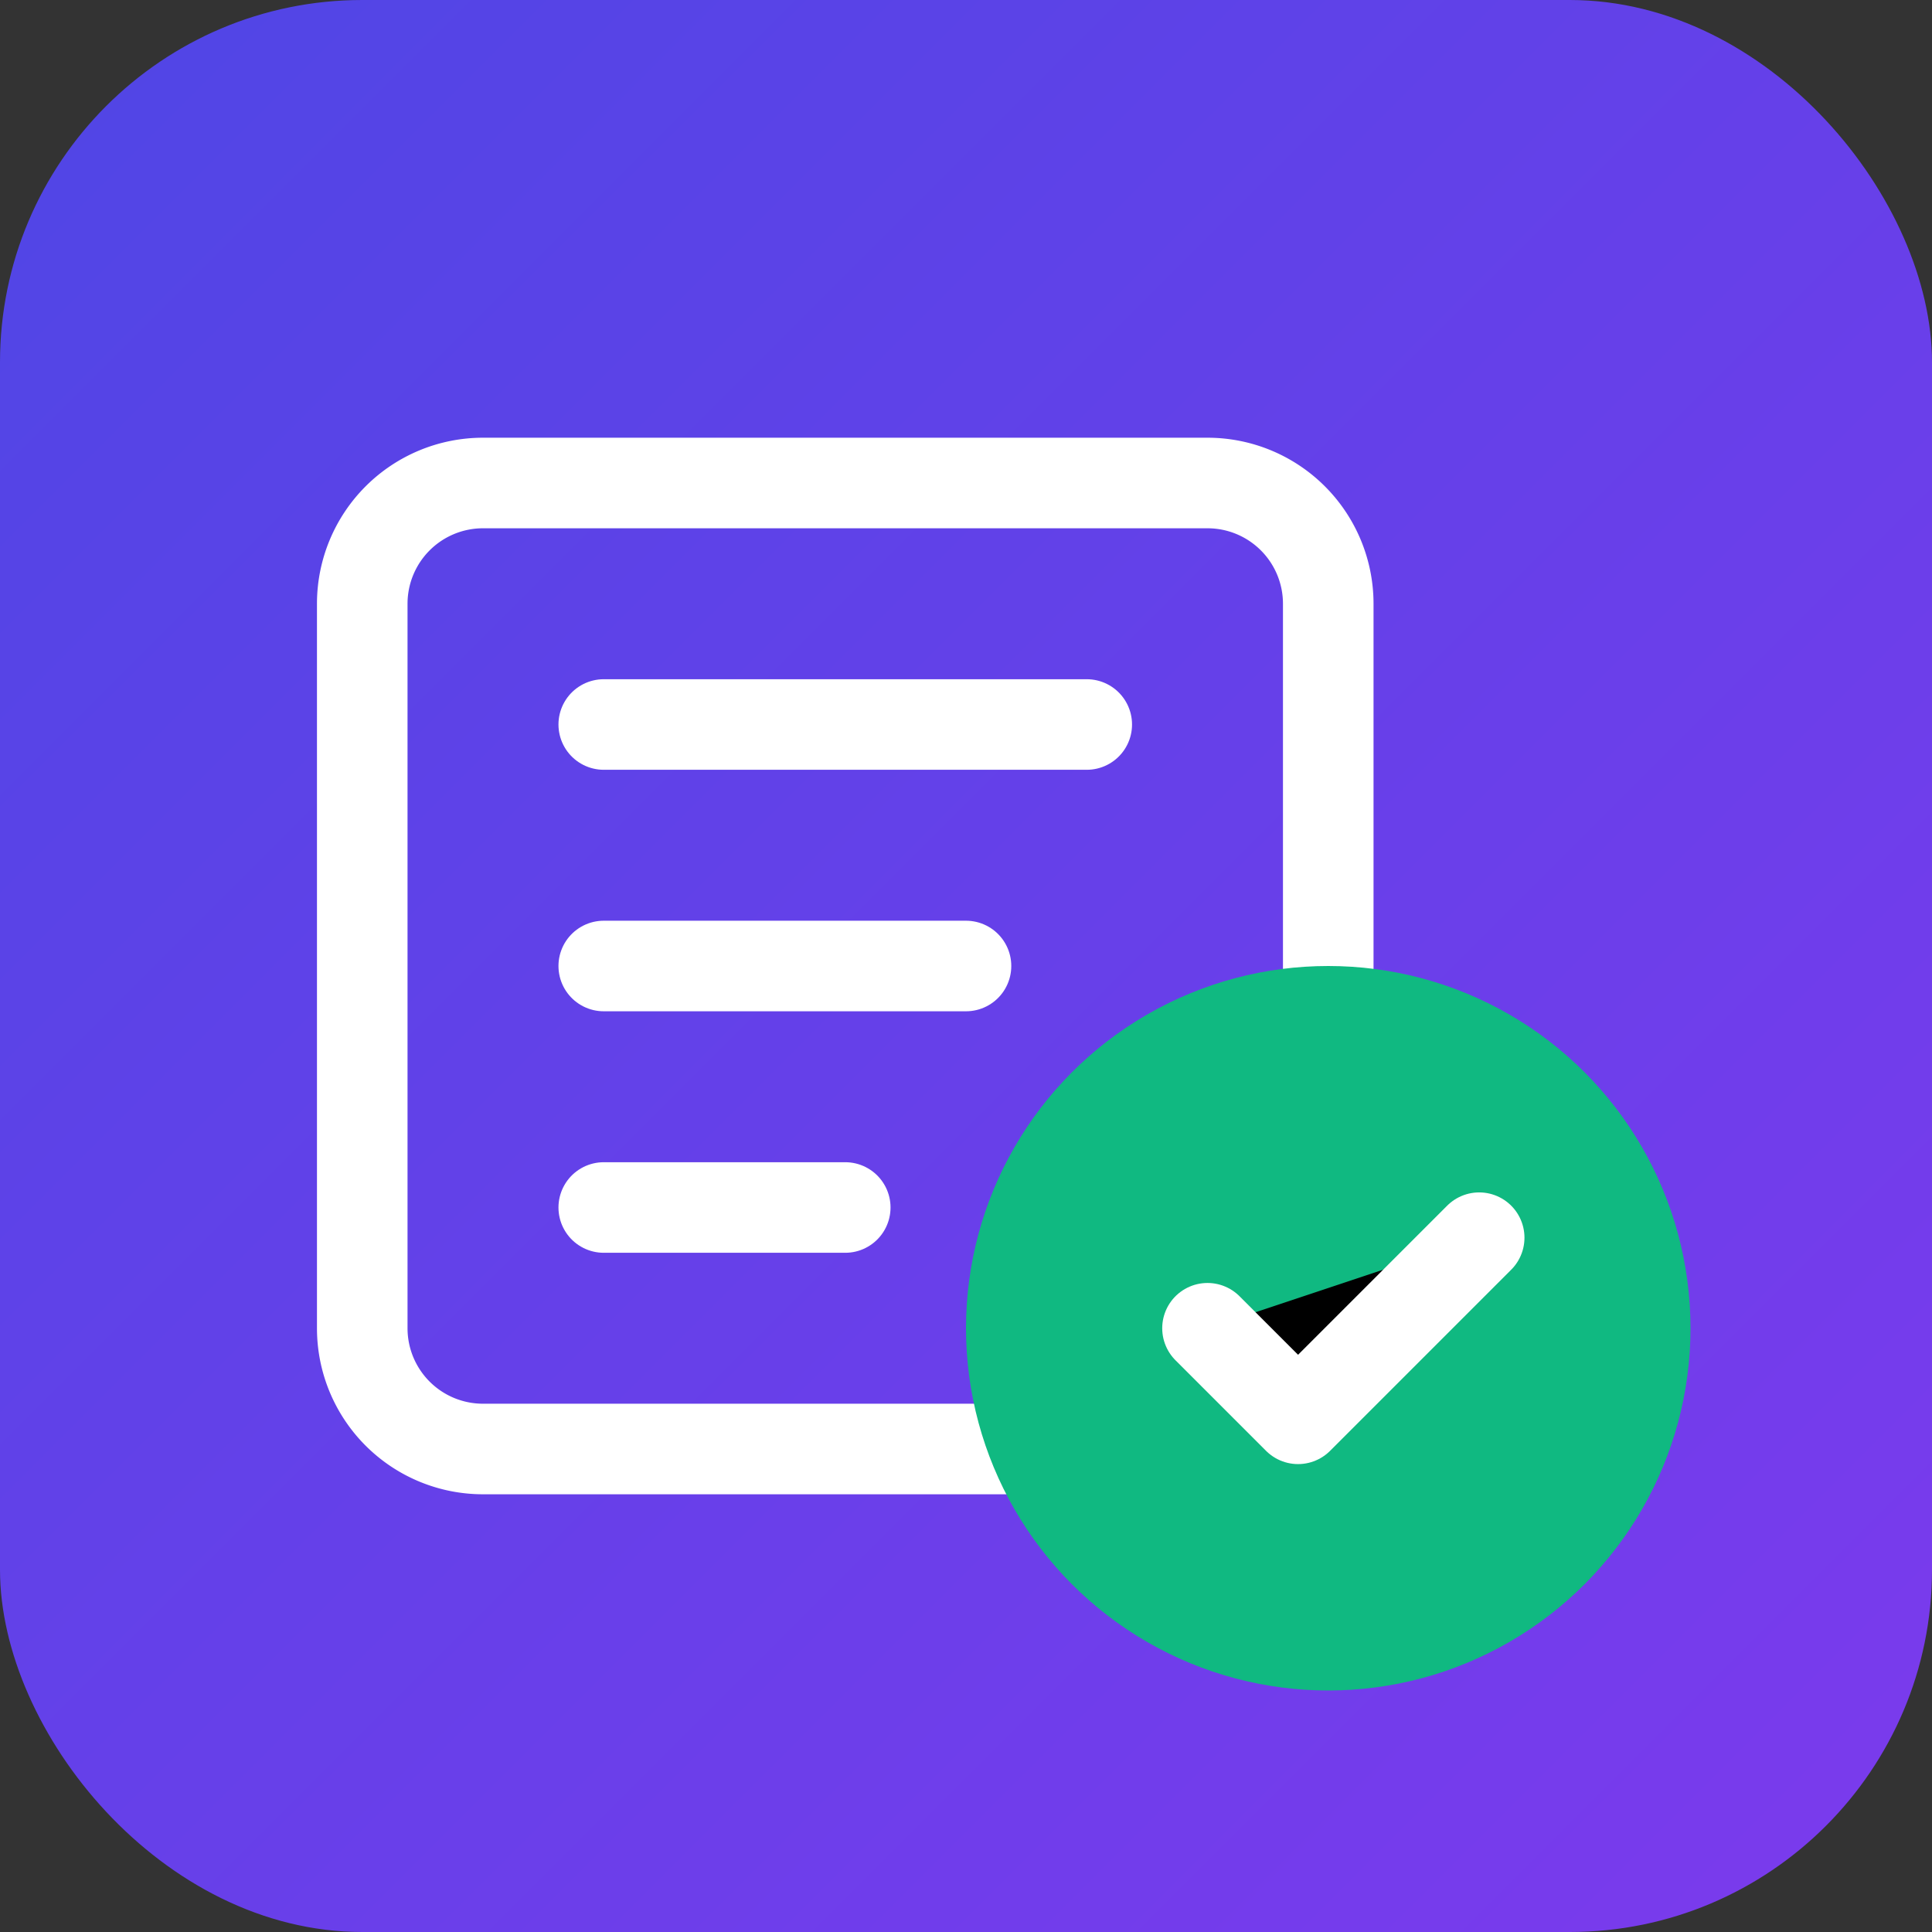
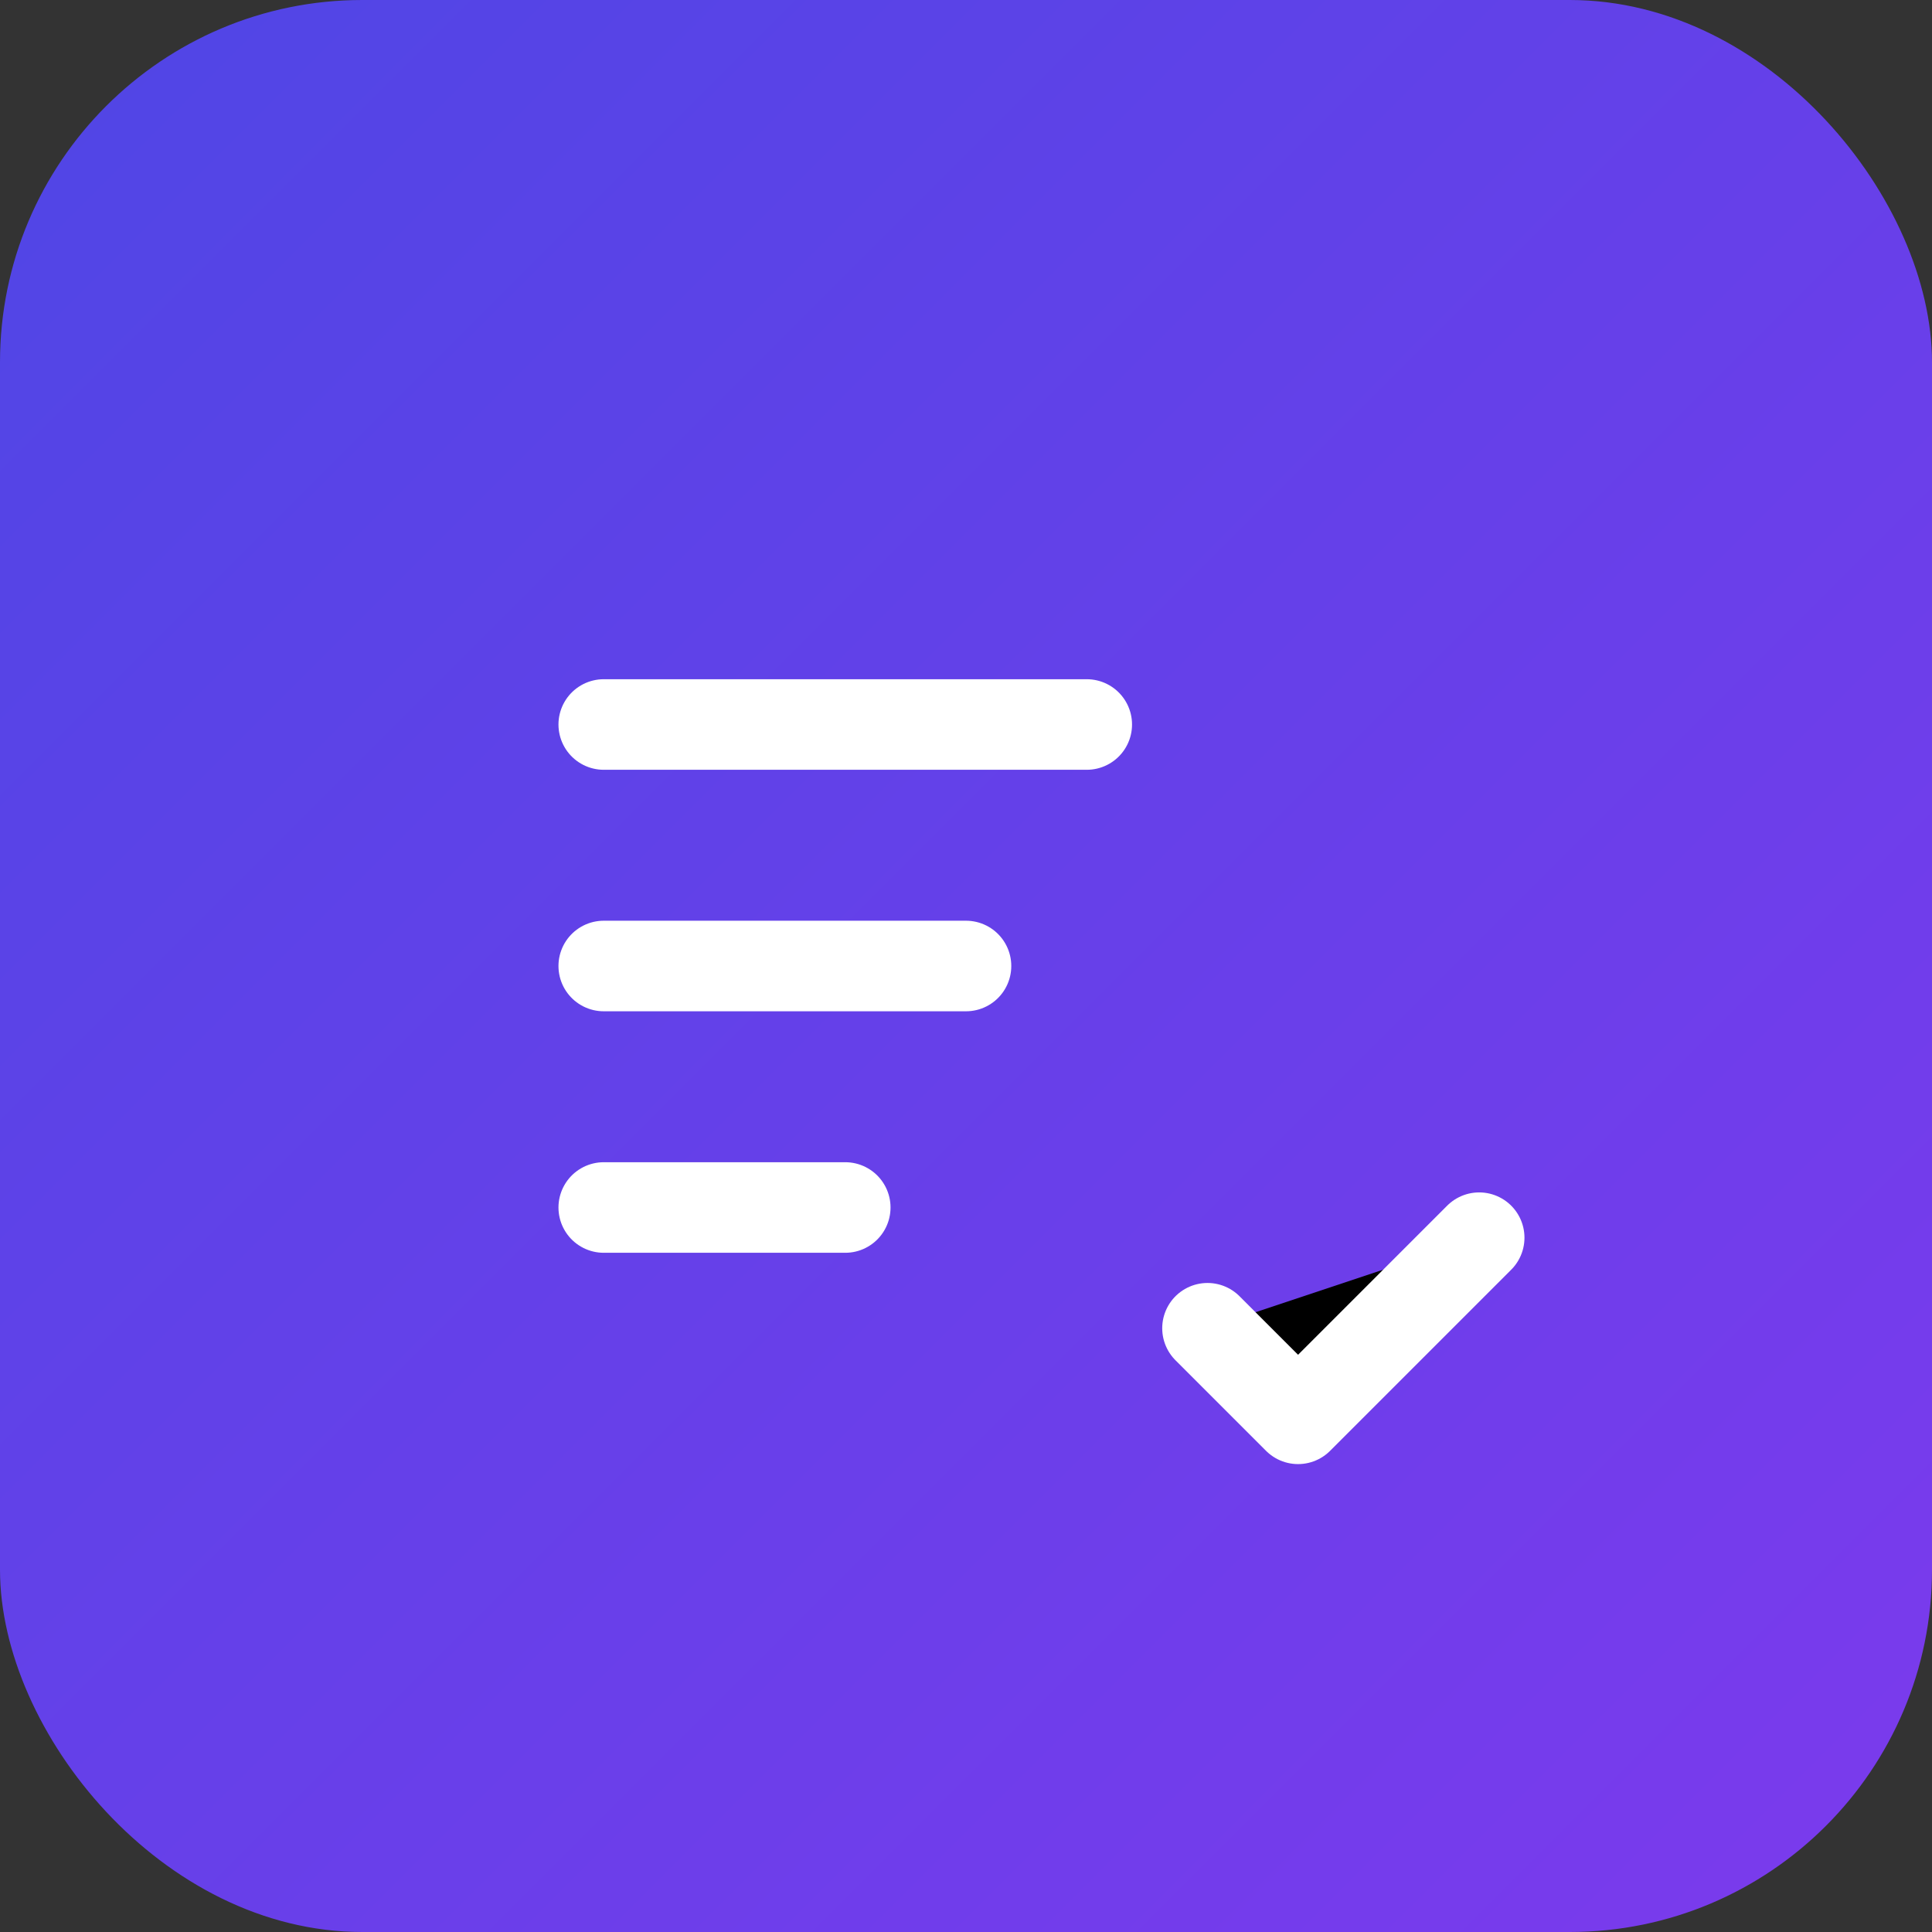
<svg xmlns="http://www.w3.org/2000/svg" viewBox="0 0 32 32">
  <rect x="0" y="0" width="32" height="32" fill="#333333" stroke="none" />
  <defs>
    <linearGradient id="grad" x1="0%" y1="0%" x2="100%" y2="100%">
      <stop offset="0%" style="stop-color:#4F46E5" />
      <stop offset="100%" style="stop-color:#7C3AED" />
    </linearGradient>
  </defs>
  <rect width="32" height="32" rx="6" fill="url(#grad)" />
-   <path d="M8 8h12a2 2 0 012 2v12a2 2 0 01-2 2H8a2 2 0 01-2-2V10a2 2 0 012-2z" fill="none" stroke="white" stroke-width="1.5" />
  <path d="M10 12h8M10 16h6M10 20h4" stroke="white" stroke-width="1.5" stroke-linecap="round" />
-   <circle cx="22" cy="22" r="6" fill="#10B981" />
  <path d="M20 22l1.5 1.5 3-3" stroke="white" stroke-width="1.5" stroke-linecap="round" stroke-linejoin="round" />
</svg>